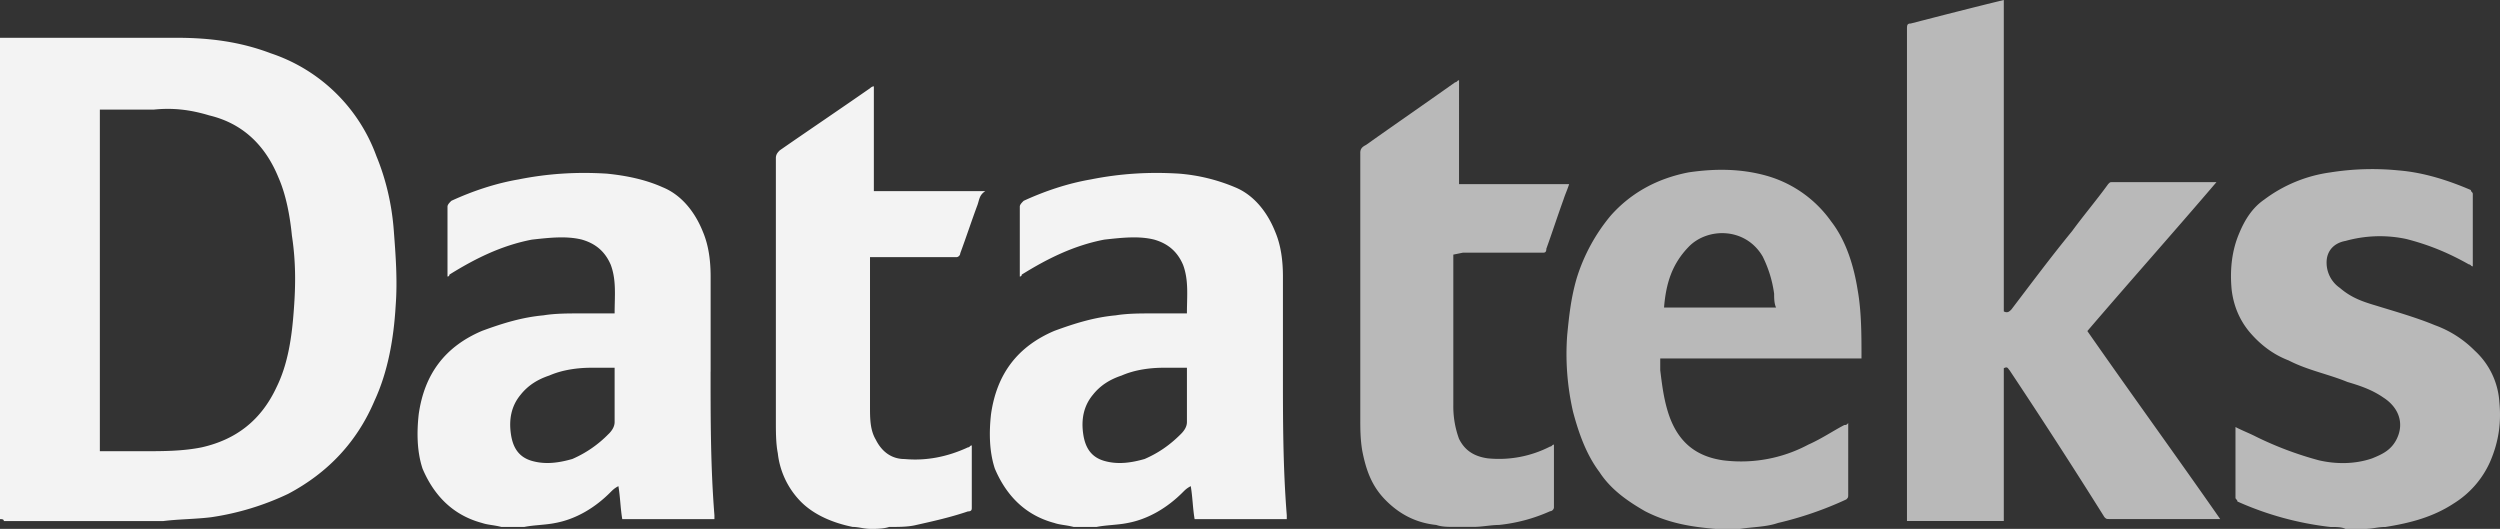
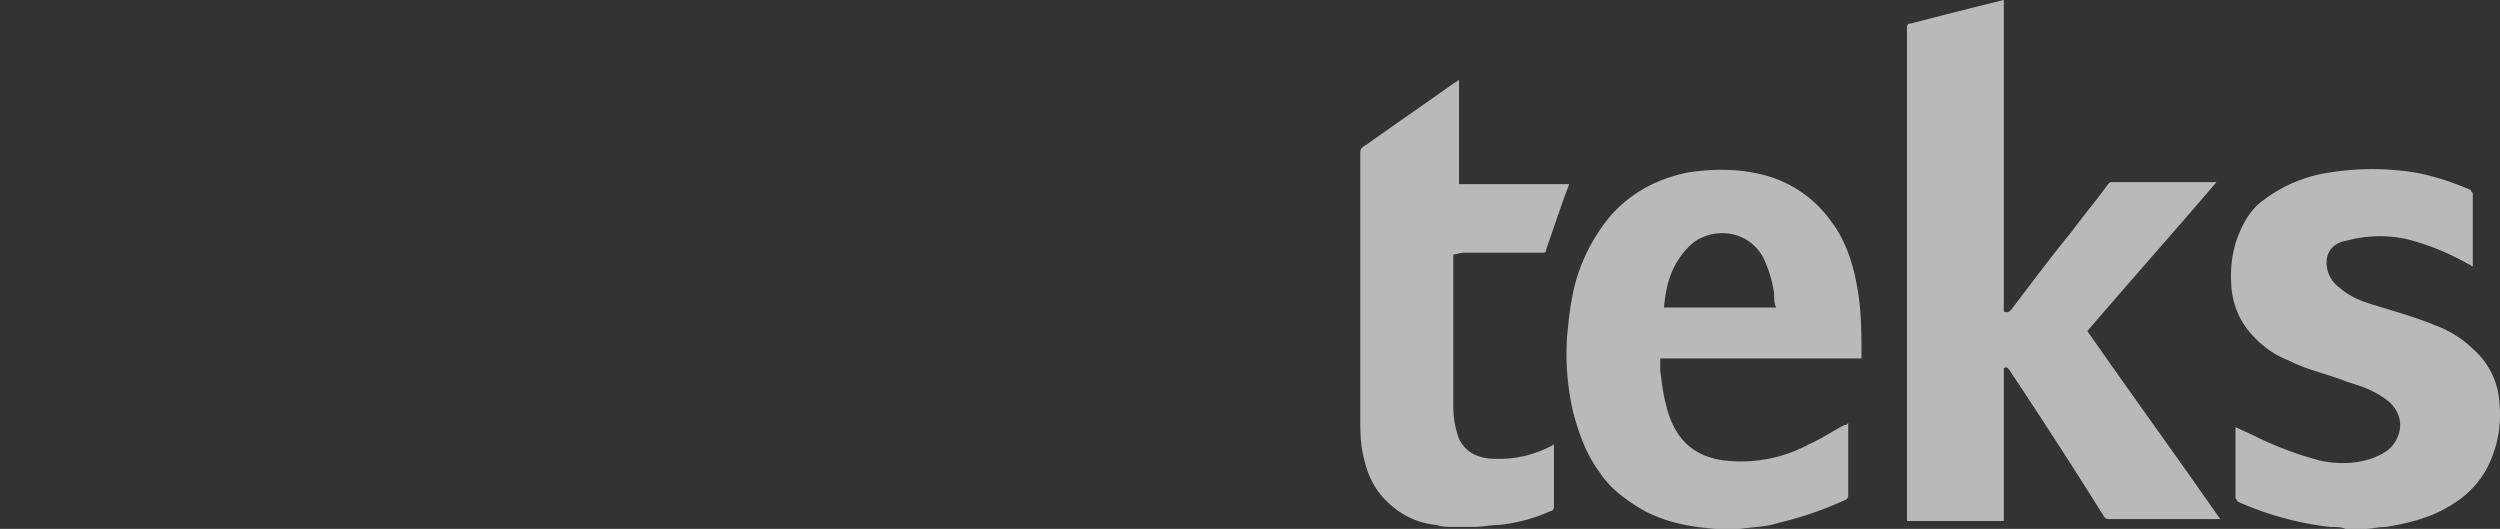
<svg xmlns="http://www.w3.org/2000/svg" width="52" height="11">
  <rect width="100%" height="100%" fill="#333333" stroke="none" />
  <g fill="#F3F3F3">
    <path d="M38.087 4.604a2.471 2.471 0 0 0-1.303-.937c-.553-.163-1.106-.163-1.659-.082-.631.122-1.184.408-1.619.896a3.763 3.763 0 0 0-.71 1.304c-.119.408-.158.774-.198 1.182-.04.53 0 1.059.119 1.589.118.448.276.896.552 1.263.237.366.593.61.948.814.474.245.948.326 1.461.367h.513c.277-.04.553-.04.79-.122a7.347 7.347 0 0 0 1.422-.49c.04-.04.04-.04.04-.121V8.8c-.04.04-.04.04-.08.04-.237.123-.474.286-.75.408a2.972 2.972 0 0 1-1.777.326c-.553-.081-.908-.367-1.106-.896-.118-.326-.157-.652-.197-.978v-.244h4.186v-.041c0-.448 0-.937-.08-1.385-.078-.49-.236-1.019-.552-1.426Zm-3.475 1.792c.04-.489.158-.896.513-1.263.395-.407 1.185-.407 1.54.204.119.244.198.489.237.774 0 .082 0 .204.04.285h-2.33Zm17.374 1.956a1.586 1.586 0 0 0-.513-1.06 2.245 2.245 0 0 0-.83-.529c-.394-.163-.829-.285-1.223-.407-.277-.082-.514-.163-.75-.367a.638.638 0 0 1-.277-.53c0-.244.158-.407.395-.448a2.649 2.649 0 0 1 1.263-.04c.474.122.87.285 1.303.529.04 0 .04.04.08.04V4.034c0-.04-.04-.04-.04-.081-.474-.204-.987-.367-1.5-.408a5.54 5.54 0 0 0-1.422.041 2.957 2.957 0 0 0-1.382.57c-.237.164-.395.408-.513.693-.158.367-.198.774-.158 1.182.04.326.158.61.355.855.237.285.513.49.83.611.394.204.828.285 1.223.448.277.082.514.163.75.326.316.204.435.53.277.856-.119.244-.316.326-.513.407-.356.123-.75.123-1.106.041a7.178 7.178 0 0 1-1.303-.489c-.158-.081-.276-.122-.434-.204v1.467c0 .04.04.04.04.082a6.522 6.522 0 0 0 1.934.53c.118 0 .237 0 .316.04h.395c.158 0 .276-.04.434-.04.513-.082.987-.204 1.422-.49a1.95 1.95 0 0 0 .75-.855c.197-.448.237-.856.197-1.263Zm-21.56-3.096h1.659c.04 0 .079 0 .079-.082.118-.326.237-.693.355-1.018.04-.123.08-.204.119-.326h-2.29V1.67c-.04 0-.04.041-.08.041-.631.448-1.224.856-1.855 1.304-.08.04-.119.081-.119.163v5.5c0 .244 0 .448.04.692.079.408.197.734.473 1.019.316.326.672.489 1.067.53.118.04.237.04.355.04h.434c.158 0 .356-.04.514-.04a3.46 3.46 0 0 0 1.066-.286c.04 0 .079-.04.079-.081V9.248c-.04 0-.04.04-.08.04a2.328 2.328 0 0 1-1.302.245c-.277-.04-.474-.163-.593-.407a1.957 1.957 0 0 1-.118-.693V5.296l.197-.04Zm15.677-1.467c0-.04 0-.04 0 0H43.93c-.04 0-.04 0-.08.04-.236.327-.512.652-.75.978-.434.53-.829 1.06-1.263 1.63-.04.04-.079.082-.158.04V0c-.671.163-1.303.326-1.935.489-.079 0-.079.04-.079.122v10.226h2.014V7.659c.08-.04.08 0 .119.041a133.017 133.017 0 0 1 1.974 3.056c.04.04.04.04.118.04h2.29c-.908-1.303-1.855-2.607-2.763-3.91.908-1.06 1.816-2.079 2.685-3.097Z" opacity=".7" />
-     <path d="M18.096 11c-.12 0-.24-.04-.36-.04-.399-.081-.798-.243-1.078-.525a1.704 1.704 0 0 1-.48-1.01c-.04-.201-.04-.444-.04-.686V3.29c0-.08.04-.121.08-.162.64-.444 1.239-.847 1.878-1.292 0 0 .04-.04.08-.04v2.18h2.317c-.12.08-.12.162-.16.283-.12.323-.24.686-.36 1.01 0 .04-.04.08-.08.08h-1.797v3.109c0 .242 0 .484.12.686.12.242.32.404.6.404.439.04.878-.04 1.317-.243.04 0 .04-.04.08-.04v1.292c0 .04 0 .08-.08.08-.36.122-.719.203-1.078.283-.16.04-.36.04-.52.04h-.04c-.12.041-.279.041-.399.041ZM0 10.798V.786h3.675c.68 0 1.318.08 1.958.323a3.52 3.52 0 0 1 2.197 2.14c.2.484.32 1.009.36 1.534.04.524.08 1.05.04 1.574-.04.686-.16 1.373-.44 1.978-.36.848-.959 1.494-1.798 1.938a5.625 5.625 0 0 1-1.598.485c-.32.04-.679.04-.998.08H.08c0-.04-.04-.04-.08-.04ZM2.077 2.28v7.105h.919c.4 0 .799 0 1.198-.08.72-.162 1.239-.566 1.558-1.252.24-.485.32-1.05.36-1.615.04-.525.04-1.01-.04-1.534-.04-.404-.12-.848-.28-1.211-.28-.687-.759-1.13-1.438-1.292-.4-.121-.759-.162-1.158-.121H2.077Zm12.704 5.45V5.752c0-.323-.04-.646-.16-.929-.16-.404-.44-.767-.84-.929-.359-.161-.758-.242-1.158-.282-.639-.04-1.238 0-1.837.12-.48.082-.959.243-1.398.445-.04.04-.08.08-.08.121v1.454s.04 0 .04-.04c.519-.324 1.078-.606 1.717-.728.36-.04.72-.08 1.039 0 .28.081.48.243.6.525.12.323.08.646.08 1.01h-.72c-.24 0-.52 0-.759.04-.44.04-.839.161-1.278.323-.76.323-1.199.888-1.318 1.736-.04.363-.04.767.08 1.13.24.566.639.97 1.238 1.13.12.041.24.041.4.082h.479c.2-.04.439-.04.639-.081.44-.08.839-.323 1.158-.646.04-.04.08-.08.16-.121.04.242.04.444.08.686h1.917v-.08c-.08-1.01-.08-1.979-.08-2.988Zm-2.118 1.292a2.37 2.37 0 0 1-.759.525c-.28.08-.559.12-.839.04-.28-.08-.4-.283-.439-.565-.04-.283 0-.565.2-.808.16-.202.36-.323.599-.403.28-.122.6-.162.879-.162h.48v1.13c0 .081-.04.162-.12.243ZM26.685 7.73V5.752c0-.323-.04-.646-.16-.929-.16-.404-.44-.767-.839-.929a3.758 3.758 0 0 0-1.158-.282c-.64-.04-1.239 0-1.838.12-.48.082-.959.243-1.398.445-.04.04-.08.08-.08.121v1.454s.04 0 .04-.04c.52-.324 1.079-.606 1.718-.728.36-.04.719-.08 1.038 0 .28.081.48.243.6.525.12.323.08.646.08 1.01h-.72c-.24 0-.519 0-.759.04-.439.04-.838.161-1.278.323-.759.323-1.198.888-1.318 1.736-.04.363-.04.767.08 1.13.24.566.639.97 1.238 1.13.12.041.24.041.4.082h.479c.2-.04.44-.04.64-.081.438-.08.838-.323 1.158-.646.04-.04.08-.08.16-.121.04.242.04.444.08.686h1.917v-.08c-.08-1.01-.08-1.979-.08-2.988Zm-2.117 1.292c-.24.242-.48.403-.76.525-.279.08-.559.12-.838.04-.28-.08-.4-.283-.44-.565-.04-.283 0-.565.2-.808.16-.202.36-.323.6-.403.279-.122.598-.162.878-.162h.48v1.13c0 .081-.04.162-.12.243Z" />
  </g>
</svg>